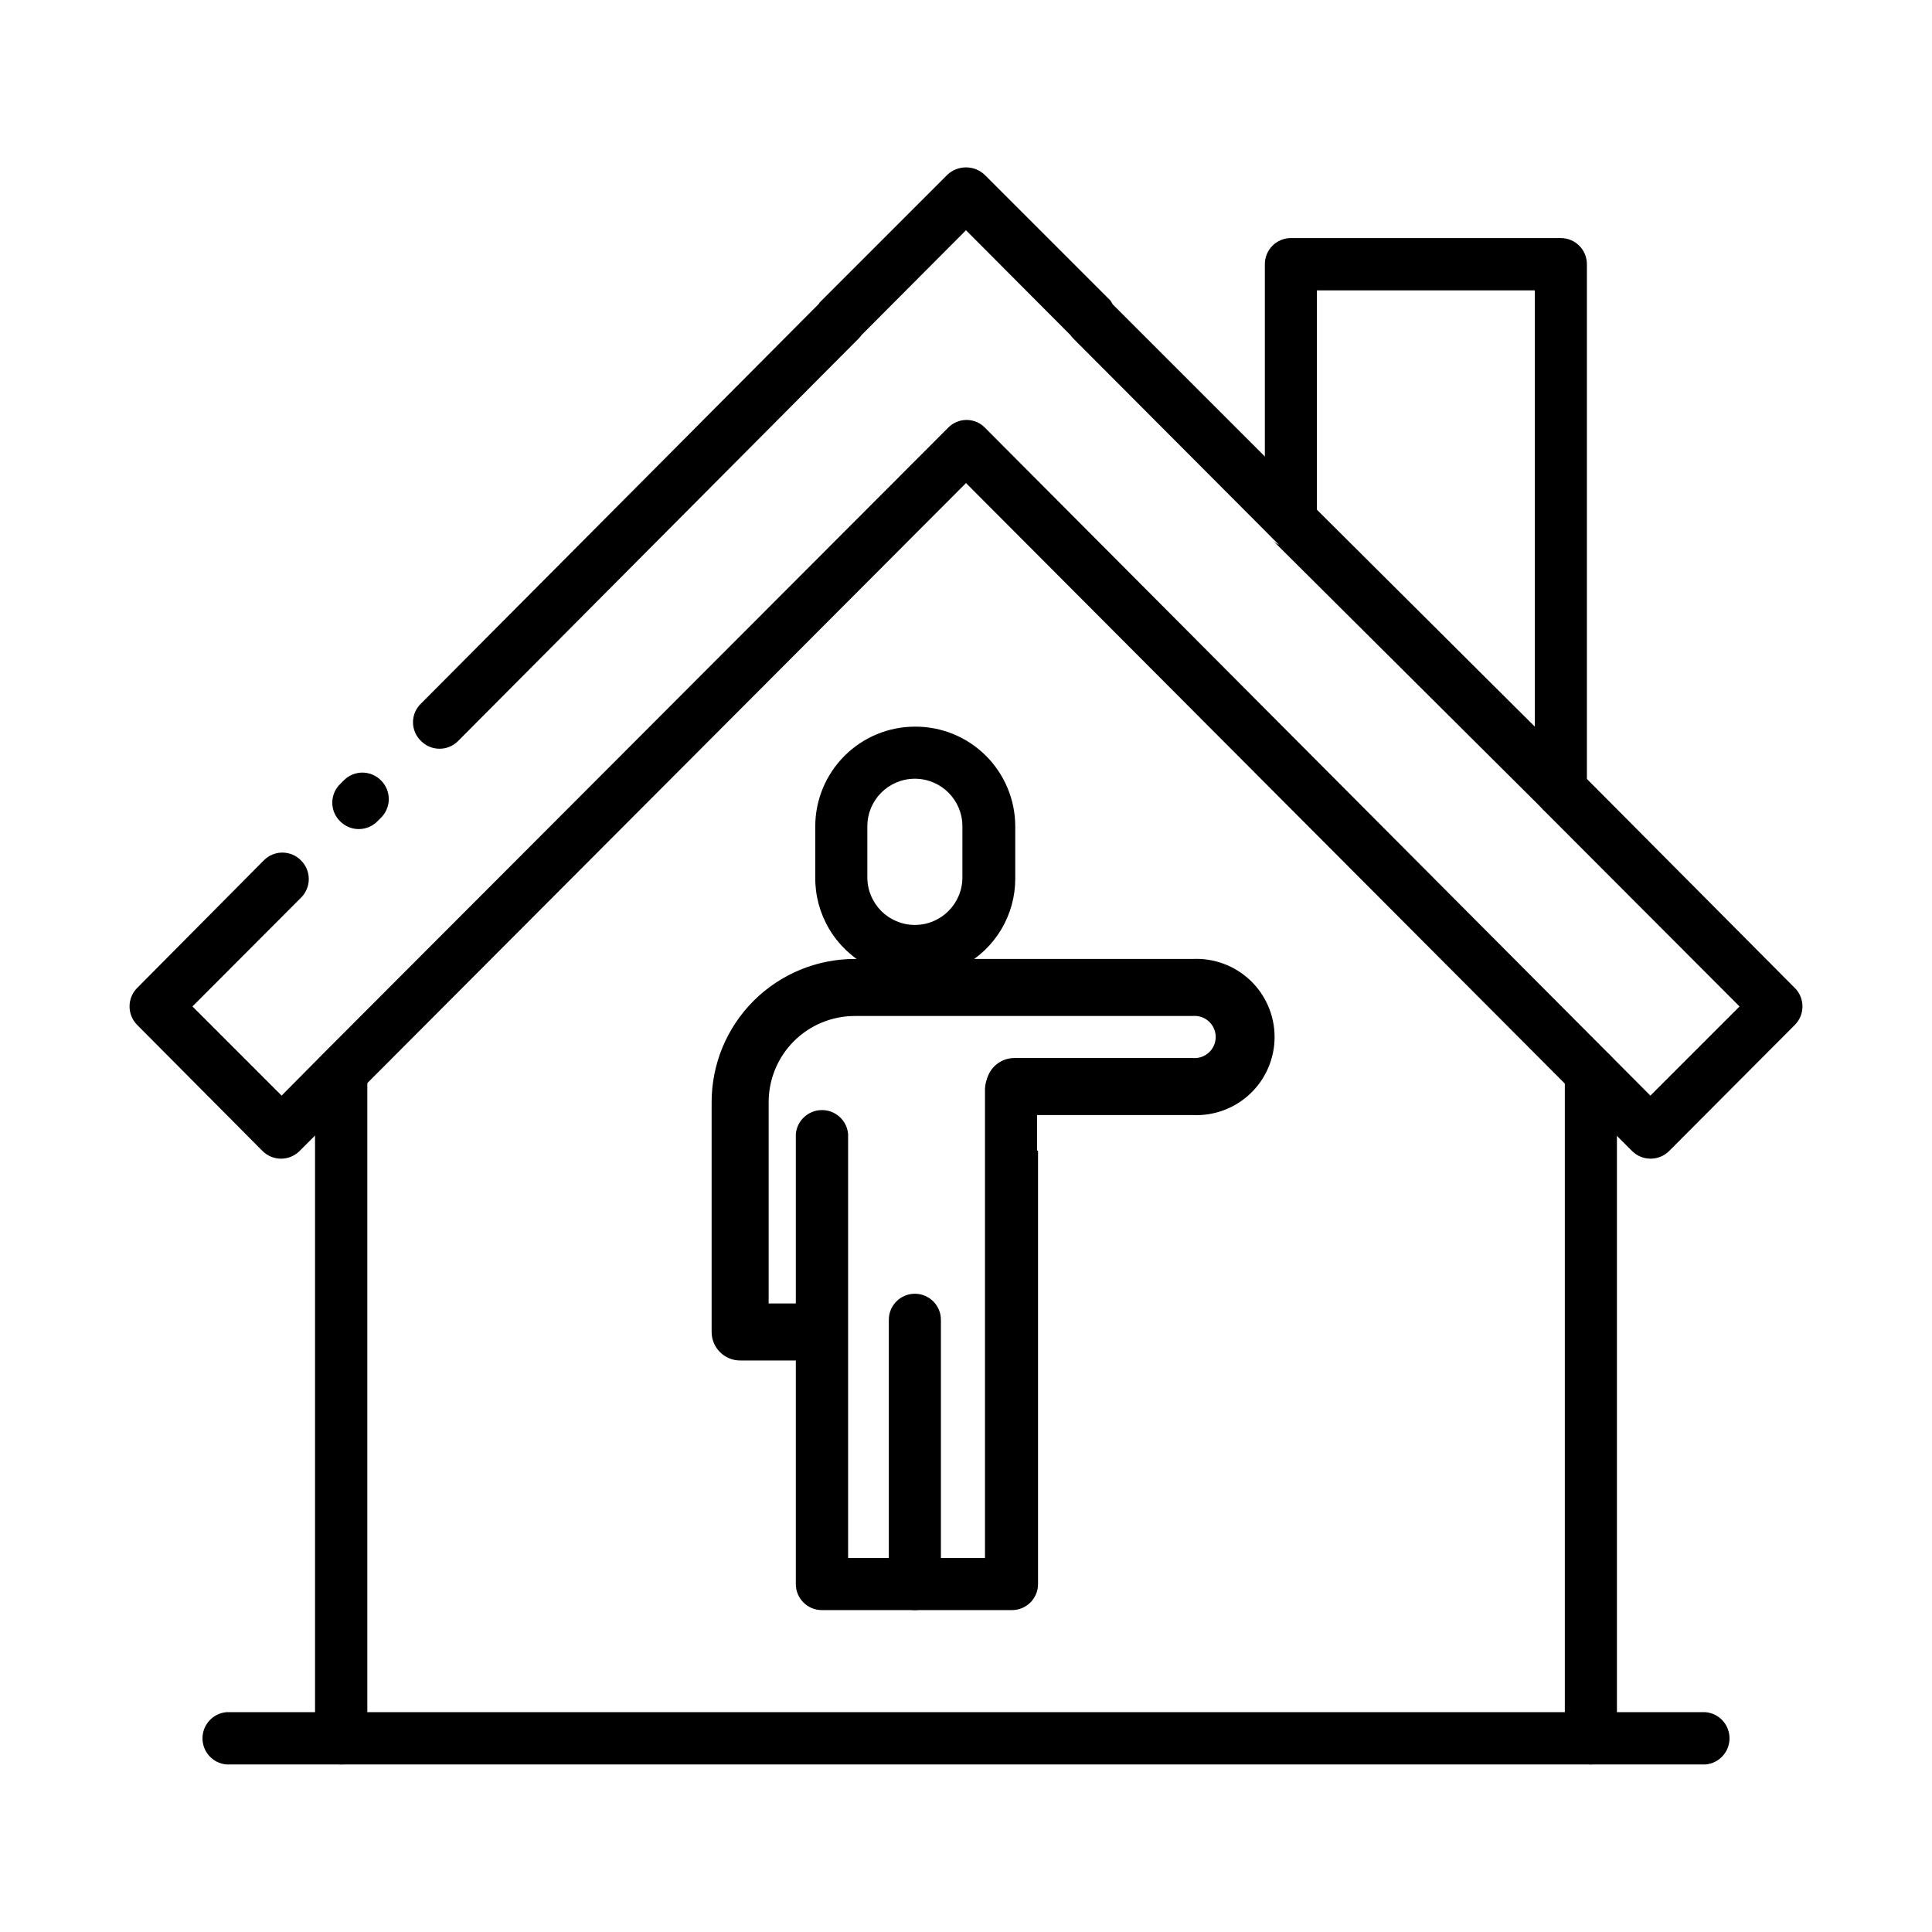
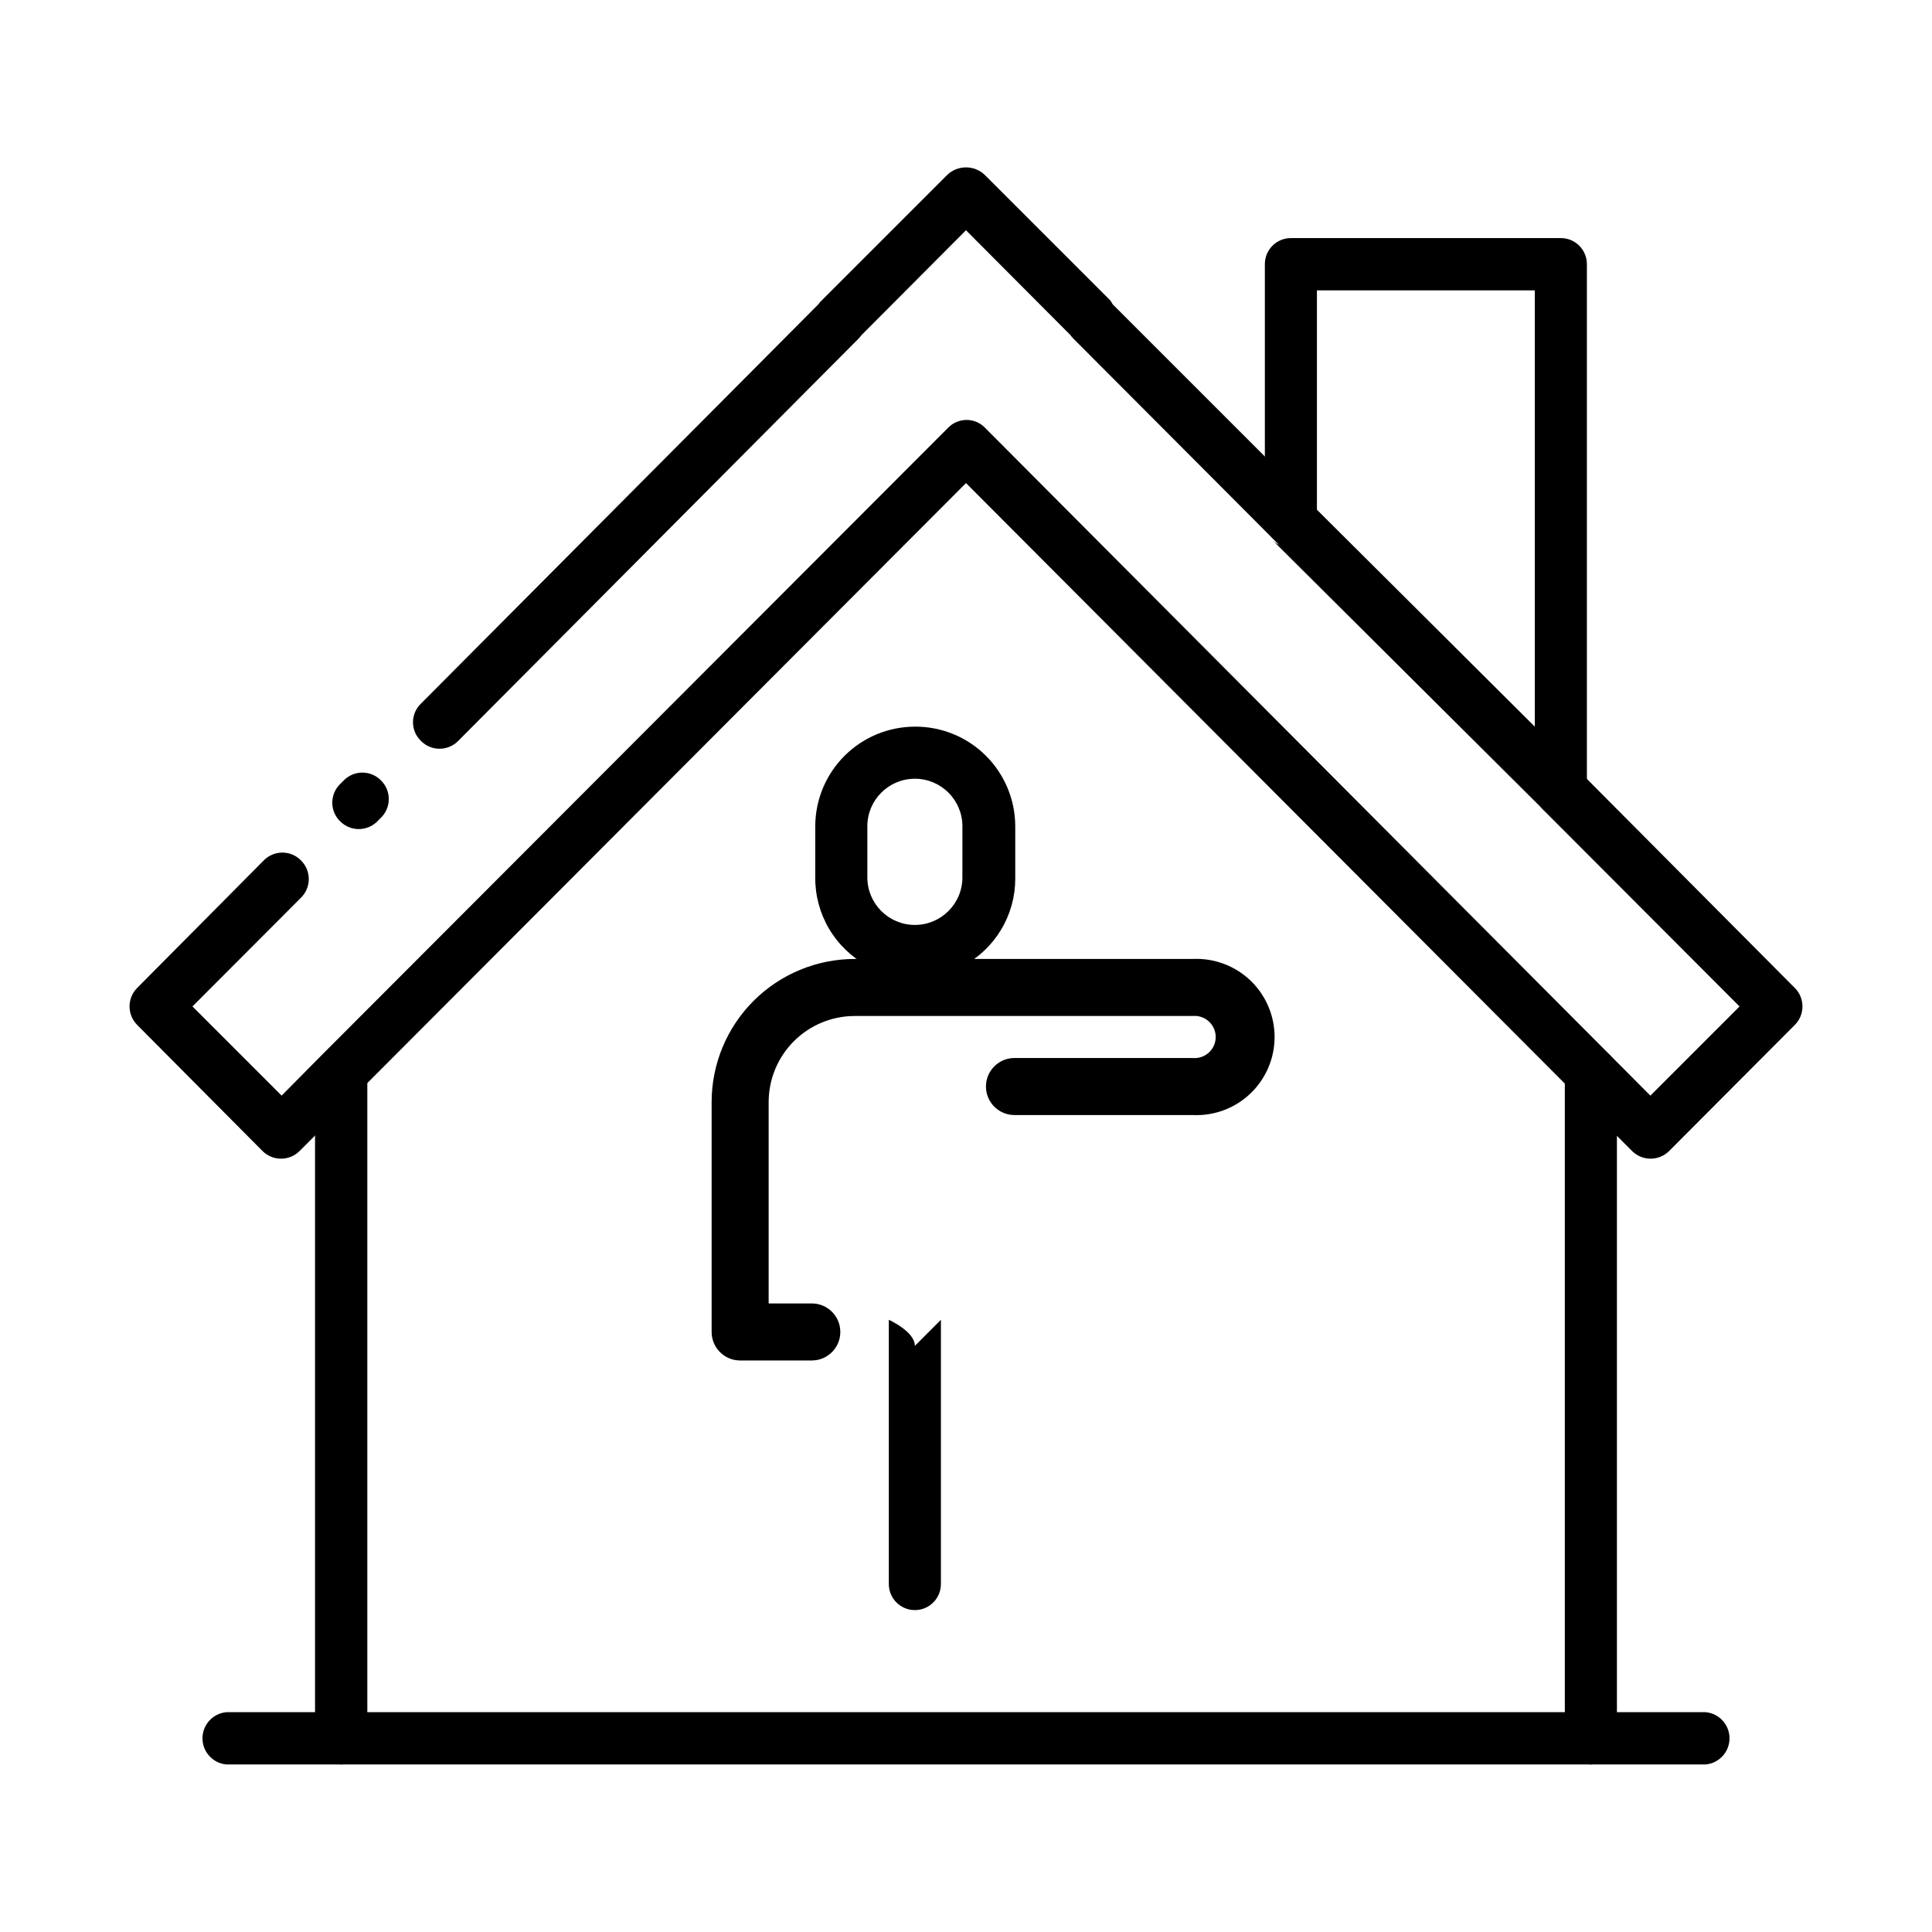
<svg xmlns="http://www.w3.org/2000/svg" fill="#000000" width="800px" height="800px" version="1.1" viewBox="144 144 512 512">
  <g>
    <path d="m386.45 336.57c-6.996 0.012-13.703 2.797-18.652 7.746-4.949 4.949-7.734 11.656-7.746 18.652v13.551c-0.043 4.816 1.238 9.551 3.699 13.691 2.461 4.137 6.008 7.523 10.254 9.789 7.84 4.34 17.355 4.34 25.191 0 4.191-2.246 7.695-5.59 10.137-9.672s3.727-8.75 3.719-13.504v-13.855c-0.012-7.031-2.828-13.77-7.816-18.723-4.992-4.957-11.754-7.719-18.785-7.676zm12.594 39.953 0.004-0.004c0 6.957-5.641 12.598-12.598 12.598-6.957 0-12.594-5.641-12.594-12.598v-13.551c0-6.957 5.637-12.594 12.594-12.594 6.957 0 12.598 5.637 12.598 12.594z" />
-     <path d="m419.09 448.92v114.87c0 3.812-3.09 6.902-6.902 6.902h-50.383c-3.812 0-6.902-3.09-6.902-6.902v-119.25c0.309-3.598 3.316-6.359 6.93-6.359 3.609 0 6.621 2.762 6.926 6.359v112.35h36.273v-124.24c0.027-3.82 3.133-6.902 6.953-6.902h6.852v23.176z" />
-     <path d="m393.35 493.76v70.031-0.004c0 3.812-3.09 6.902-6.902 6.902s-6.902-3.09-6.902-6.902v-70.027c0-3.812 3.09-6.902 6.902-6.902s6.902 3.09 6.902 6.902z" />
+     <path d="m393.35 493.76v70.031-0.004c0 3.812-3.09 6.902-6.902 6.902s-6.902-3.09-6.902-6.902v-70.027s6.902 3.09 6.902 6.902z" />
    <path d="m359.14 504.54h-18.996c-4.172 0-7.555-3.383-7.555-7.559v-60.91c0-10.059 3.996-19.711 11.109-26.824 7.117-7.113 16.766-11.113 26.828-11.113h89.523c5.664-0.277 11.191 1.777 15.301 5.684 4.106 3.91 6.43 9.332 6.43 15 0 5.668-2.324 11.09-6.43 14.996-4.109 3.91-9.637 5.965-15.301 5.684h-47.207c-4.172 0-7.555-3.383-7.555-7.555 0-4.176 3.383-7.559 7.555-7.559h47.207c1.57 0.148 3.129-0.371 4.293-1.43 1.168-1.059 1.832-2.562 1.832-4.137 0-1.574-0.664-3.078-1.832-4.137-1.164-1.062-2.723-1.582-4.293-1.43h-89.523c-6.055 0-11.859 2.402-16.141 6.684-4.277 4.281-6.684 10.086-6.684 16.137v53.355h11.438c4.172 0 7.555 3.383 7.555 7.555 0 4.176-3.383 7.559-7.555 7.559z" />
    <path d="m619.66 405.84-55.117-55.418-13.805-13.855-57.738-57.484-13.801-14.109-40.305-40.305-0.605-1.008-33.254-33.25c-2.797-2.738-7.273-2.738-10.074 0l-33.25 33.25c-0.309 0.254-0.562 0.562-0.758 0.906l-105.3 105.8c-1.406 1.297-2.207 3.125-2.207 5.039 0 1.914 0.801 3.742 2.207 5.039 2.688 2.637 6.988 2.637 9.676 0l106.2-106.71c0.277-0.277 0.531-0.582 0.754-0.906l27.711-27.812 27.66 27.762h-0.004c0.242 0.34 0.512 0.66 0.809 0.957l52.648 52.797 71.438 71.594 0.352 0.402 52.098 52.195-23.629 23.629-10.832-10.883-165.5-166.11c-1.281-1.324-3.043-2.07-4.887-2.07-1.84 0-3.606 0.746-4.887 2.07l-165.65 165.9-10.98 11.086-23.629-23.629 28.664-28.719c1.383-1.312 2.164-3.133 2.164-5.039 0-1.902-0.781-3.723-2.164-5.035-2.684-2.637-6.988-2.637-9.672 0l-33.656 33.906c-2.676 2.707-2.676 7.066 0 9.773l33.254 33.453c2.707 2.676 7.066 2.676 9.773 0l4.031-4.031 13.855-13.906 158.75-159.1 158.65 159.1 13.855 13.906 4.031 4.031c2.707 2.676 7.062 2.676 9.773 0l33.352-33.453c2.676-2.707 2.676-7.066 0-9.773zm-374.79-55.117c-2.684-2.637-6.988-2.637-9.672 0l-0.957 0.957c-1.395 1.305-2.184 3.129-2.184 5.039 0 1.906 0.789 3.731 2.184 5.035 2.695 2.613 6.977 2.613 9.672 0l0.906-0.906c1.402-1.305 2.203-3.133 2.215-5.051 0.008-1.918-0.773-3.754-2.164-5.074zm306.97 6.449c-0.727-1.109-1.113-2.406-1.109-3.731v-16.727l-57.738-57.633v2.922c0 3.809-3.09 6.902-6.902 6.902-0.582 0.074-1.176 0.074-1.762 0-0.32-0.043-0.629-0.145-0.906-0.305-0.785-0.312-1.504-0.777-2.117-1.359l71.238 70.887c-0.277-0.285-0.516-0.609-0.703-0.957z" />
    <path d="m234.39 611.6c-3.797-0.027-6.871-3.102-6.902-6.902v-176.33c0.309-3.598 3.32-6.363 6.93-6.363s6.621 2.766 6.926 6.363v176.33c-0.027 3.82-3.133 6.902-6.953 6.902z" />
    <path d="m565.6 611.6c-3.812 0-6.902-3.09-6.902-6.902v-176.33c0-3.812 3.09-6.902 6.902-6.902s6.902 3.09 6.902 6.902v176.33c-0.027 3.801-3.102 6.875-6.902 6.902z" />
    <path d="m557.64 360.4c-3.82-0.027-6.902-3.133-6.902-6.953v-132.5h-57.738v60.758c0 3.812-3.09 6.902-6.902 6.902-3.809 0-6.898-3.09-6.898-6.902v-67.66c-0.016-1.84 0.707-3.609 2-4.914 1.297-1.305 3.062-2.039 4.898-2.039h71.543c1.84 0 3.602 0.734 4.898 2.039 1.297 1.305 2.016 3.074 2.004 4.914v139.4c0.012 1.84-0.707 3.609-2.004 4.914-1.297 1.305-3.059 2.039-4.898 2.039z" />
    <path d="m595.98 611.6h-391.96c-3.598-0.305-6.359-3.316-6.359-6.926 0-3.613 2.762-6.621 6.359-6.93h391.96c3.598 0.309 6.359 3.316 6.359 6.93 0 3.609-2.762 6.621-6.359 6.926z" />
  </g>
</svg>